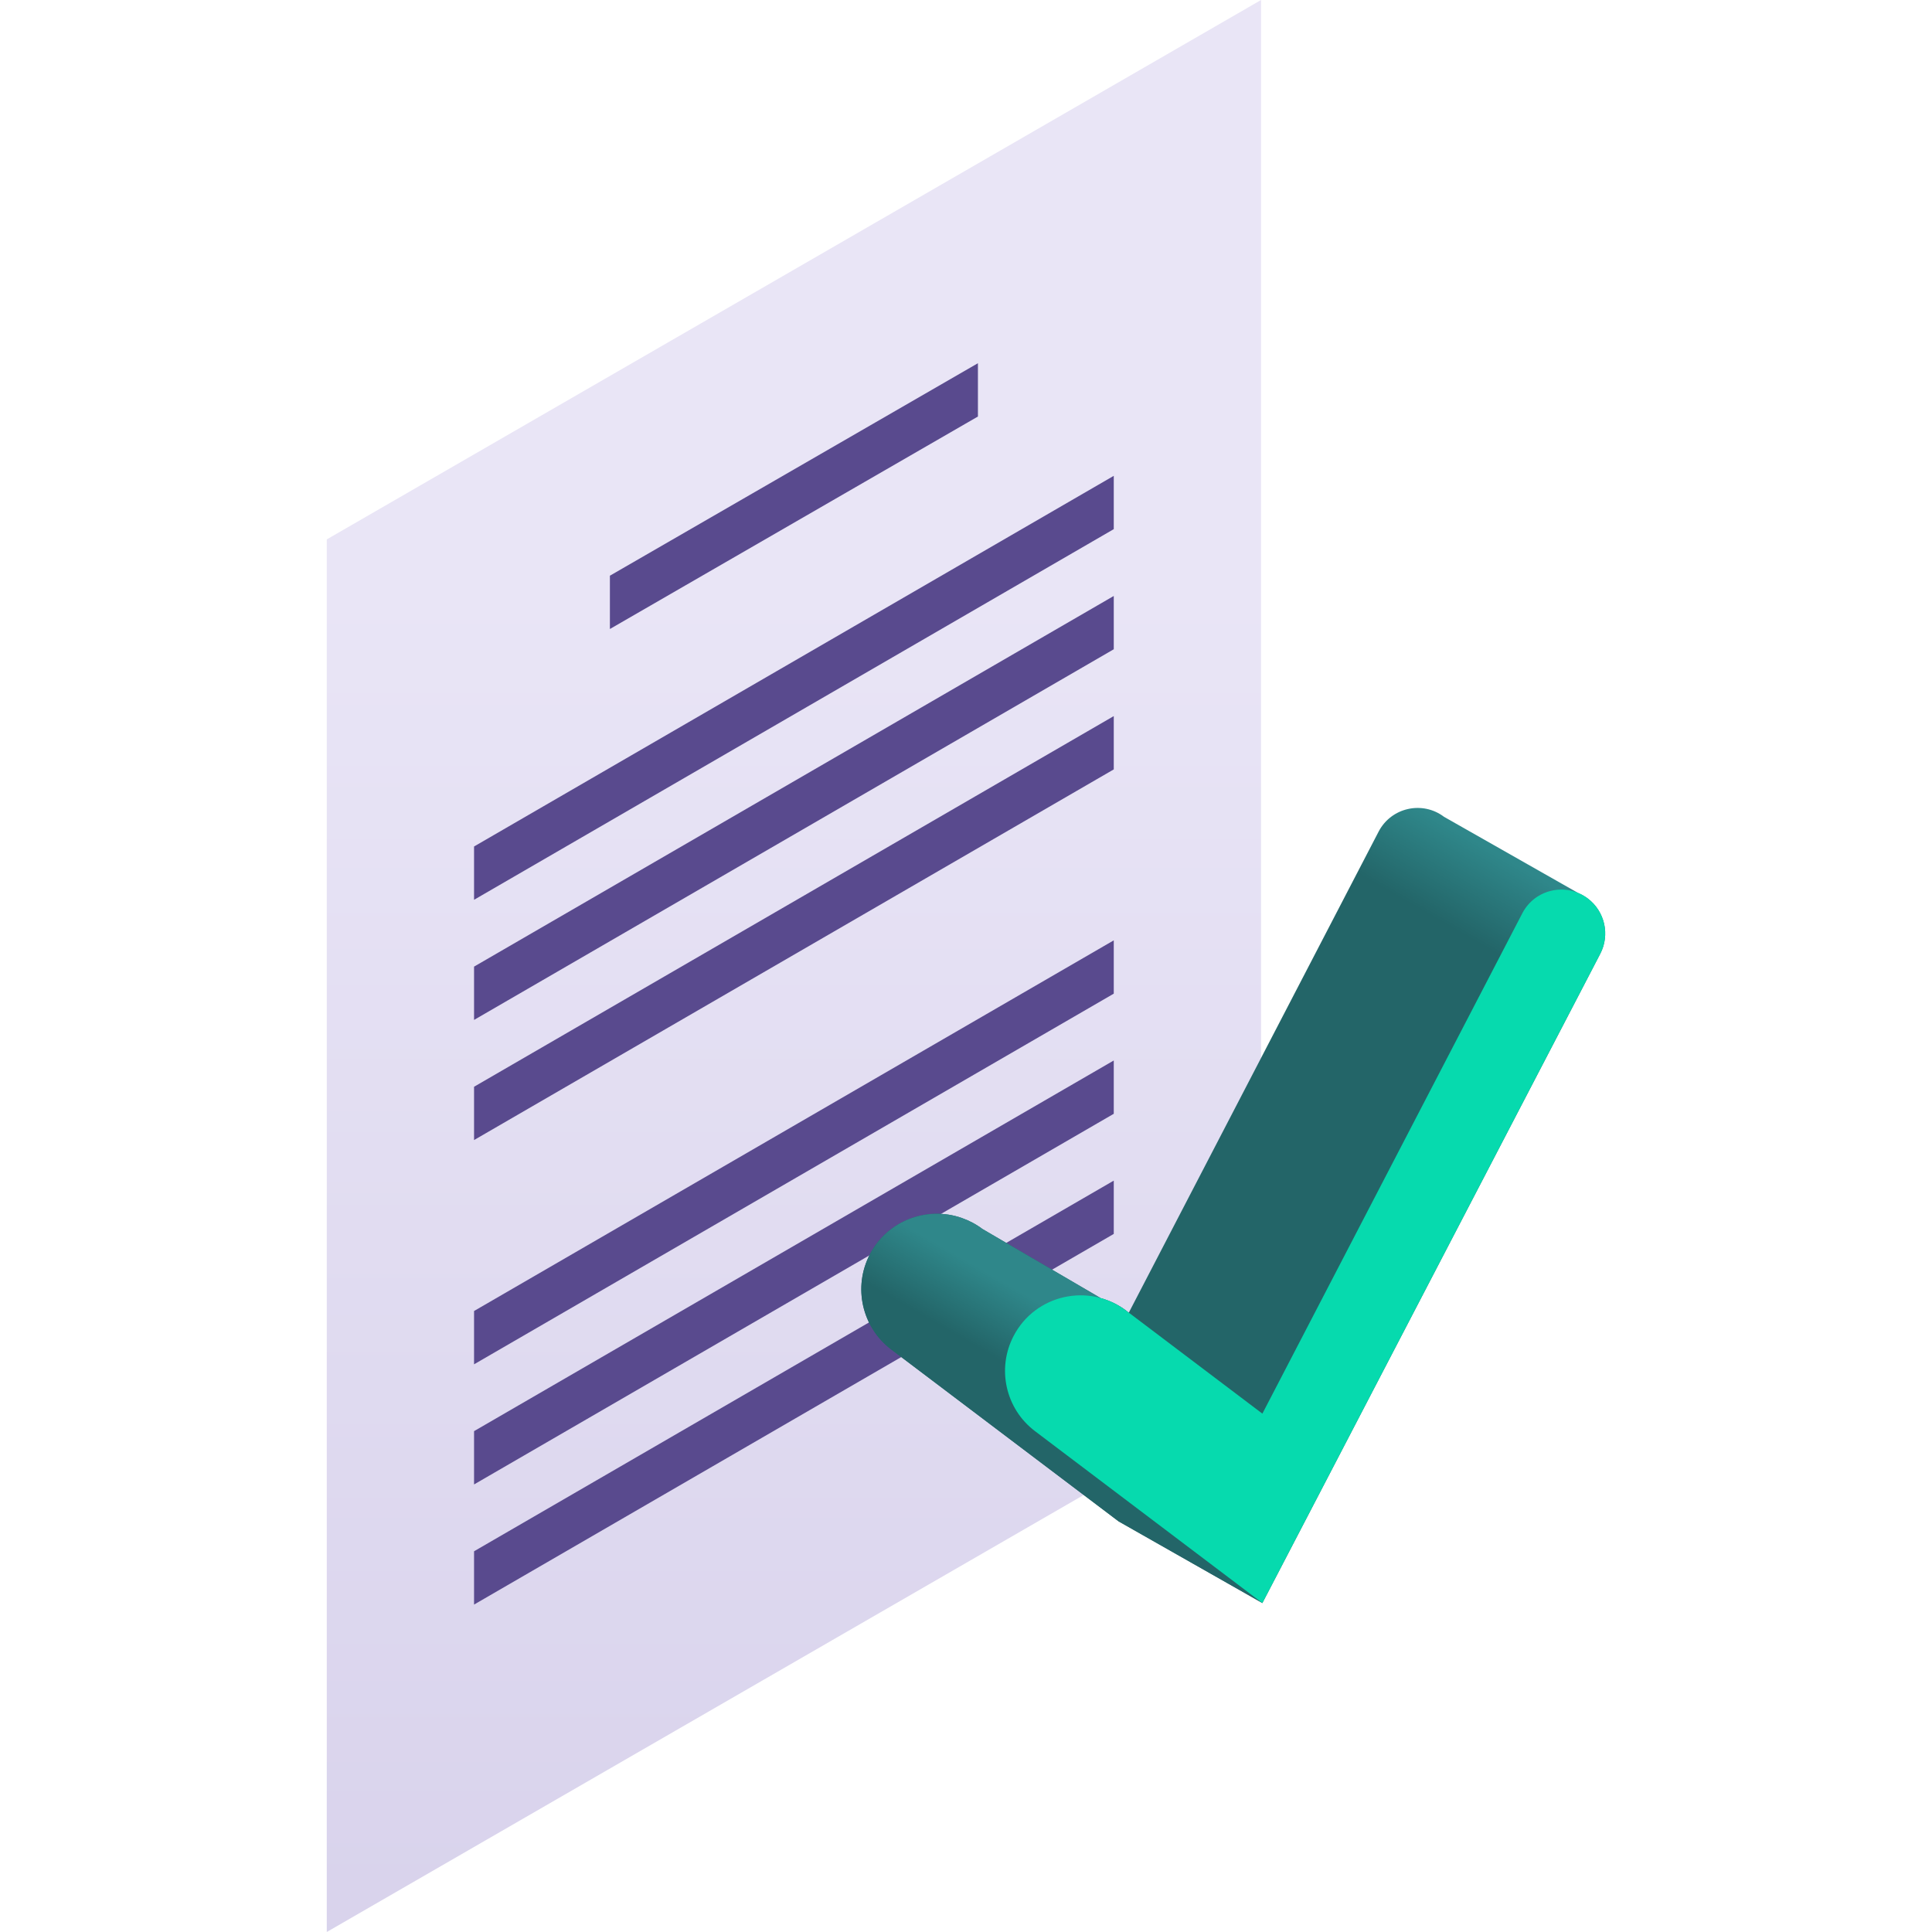
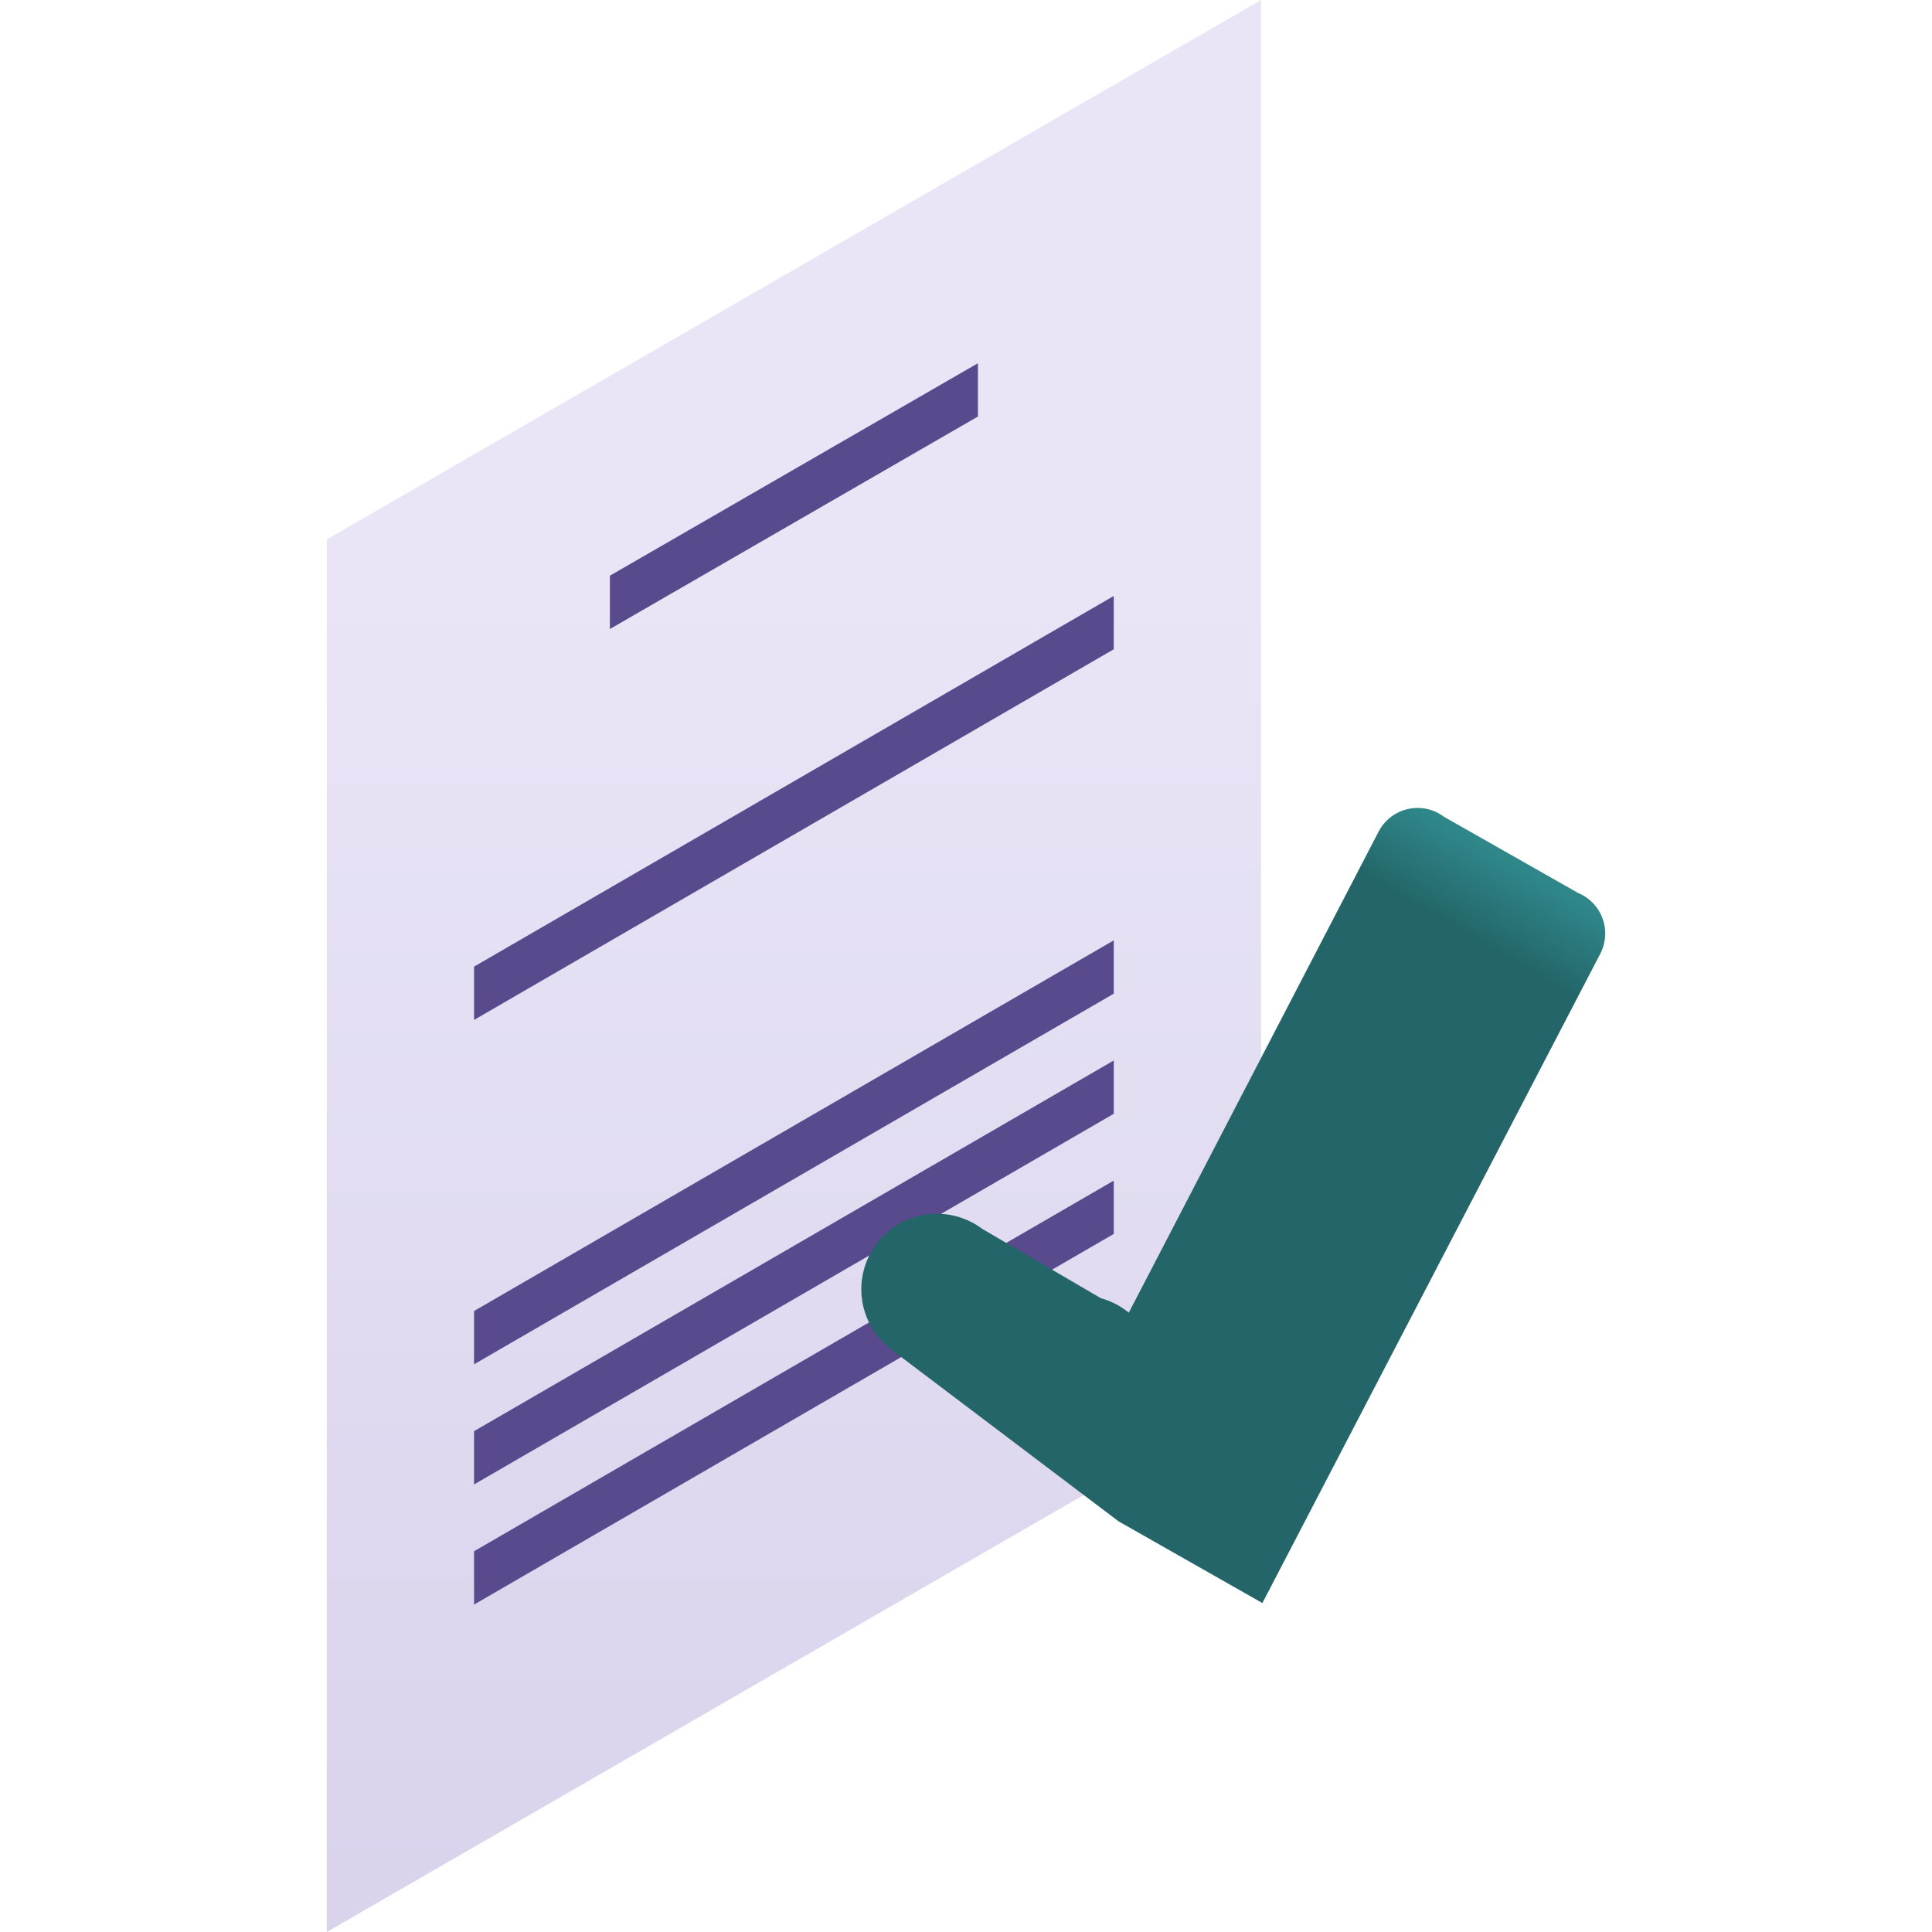
<svg xmlns="http://www.w3.org/2000/svg" xmlns:xlink="http://www.w3.org/1999/xlink" id="Capa_1" height="512" viewBox="0 0 512 512" width="512">
  <linearGradient id="SVGID_1_" gradientUnits="userSpaceOnUse" x1="210.395" x2="210.395" y1="542.365" y2="154.52">
    <stop offset="0" stop-color="#d7d1eb" />
    <stop offset="1" stop-color="#e9e5f6" />
  </linearGradient>
  <linearGradient id="lg1">
    <stop offset="0" stop-color="#236568" />
    <stop offset="1" stop-color="#2f878a" />
  </linearGradient>
  <linearGradient id="SVGID_2_" gradientUnits="userSpaceOnUse" x1="365.567" x2="377.085" xlink:href="#lg1" y1="234.785" y2="214.835" />
  <linearGradient id="SVGID_3_" gradientUnits="userSpaceOnUse" x1="285.991" x2="295.252" xlink:href="#lg1" y1="372.615" y2="356.574" />
  <g>
    <g>
      <path d="m86.599 142.947 247.592-142.947v369.053l-247.592 142.947z" fill="url(#SVGID_1_)" />
      <g fill="#594a8e">
        <path d="m161.63 152.567 97.53-56.31v14.126l-97.53 56.309z" />
-         <path d="m125.629 224.328 169.531-98.228v14.126l-169.531 98.228z" />
        <path d="m125.629 256.165 169.531-98.228v14.126l-169.531 98.227z" />
-         <path d="m125.629 288.002 169.531-98.228v14.125l-169.531 98.228z" />
        <path d="m125.629 347.43 169.531-98.228v14.126l-169.531 98.228z" />
        <path d="m125.629 411.104 169.531-98.228v14.126l-169.531 98.227z" />
        <path d="m125.629 379.267 169.531-98.228v14.126l-169.531 98.228z" />
      </g>
    </g>
    <g>
      <path d="m420.779 238.105c-.813-.615-1.681-1.092-2.576-1.463l-35.511-20.172c-5.737-4.337-13.995-2.484-17.33 3.888l-66.216 127.506-.705-.533c-2.108-1.593-4.418-2.673-6.797-3.323l-.018-.034-31.272-18.278c-1.705-1.29-3.545-2.239-5.444-2.908l-.068-.039.008.016c-9.074-3.161-19.574.57-24.31 9.617-4.539 8.672-2.143 19.354 5.665 25.257l60.252 45.549 38.087 21.635 89.527-172.036c2.641-5.041 1.247-11.251-3.292-14.682z" fill="url(#SVGID_2_)" />
-       <path d="m298.441 347.331c-2.108-1.593-4.418-2.673-6.796-3.323l-.018-.034-31.272-18.278c-1.705-1.29-3.545-2.239-5.444-2.908l-.068-.039.009.016c-9.074-3.161-19.574.57-24.31 9.617-4.539 8.672-2.144 19.354 5.665 25.257l60.252 45.549 38.087 21.635z" fill="url(#SVGID_3_)" />
      <g>
-         <path d="m334.546 424.823-60.253-45.549c-7.808-5.902-10.204-16.585-5.665-25.256 5.737-10.962 19.944-14.148 29.813-6.687l36.104 27.295 68.904-132.633c3.335-6.372 11.593-8.224 17.33-3.888 4.539 3.431 5.932 9.641 3.294 14.682z" fill="#06daae" />
-       </g>
+         </g>
    </g>
  </g>
</svg>